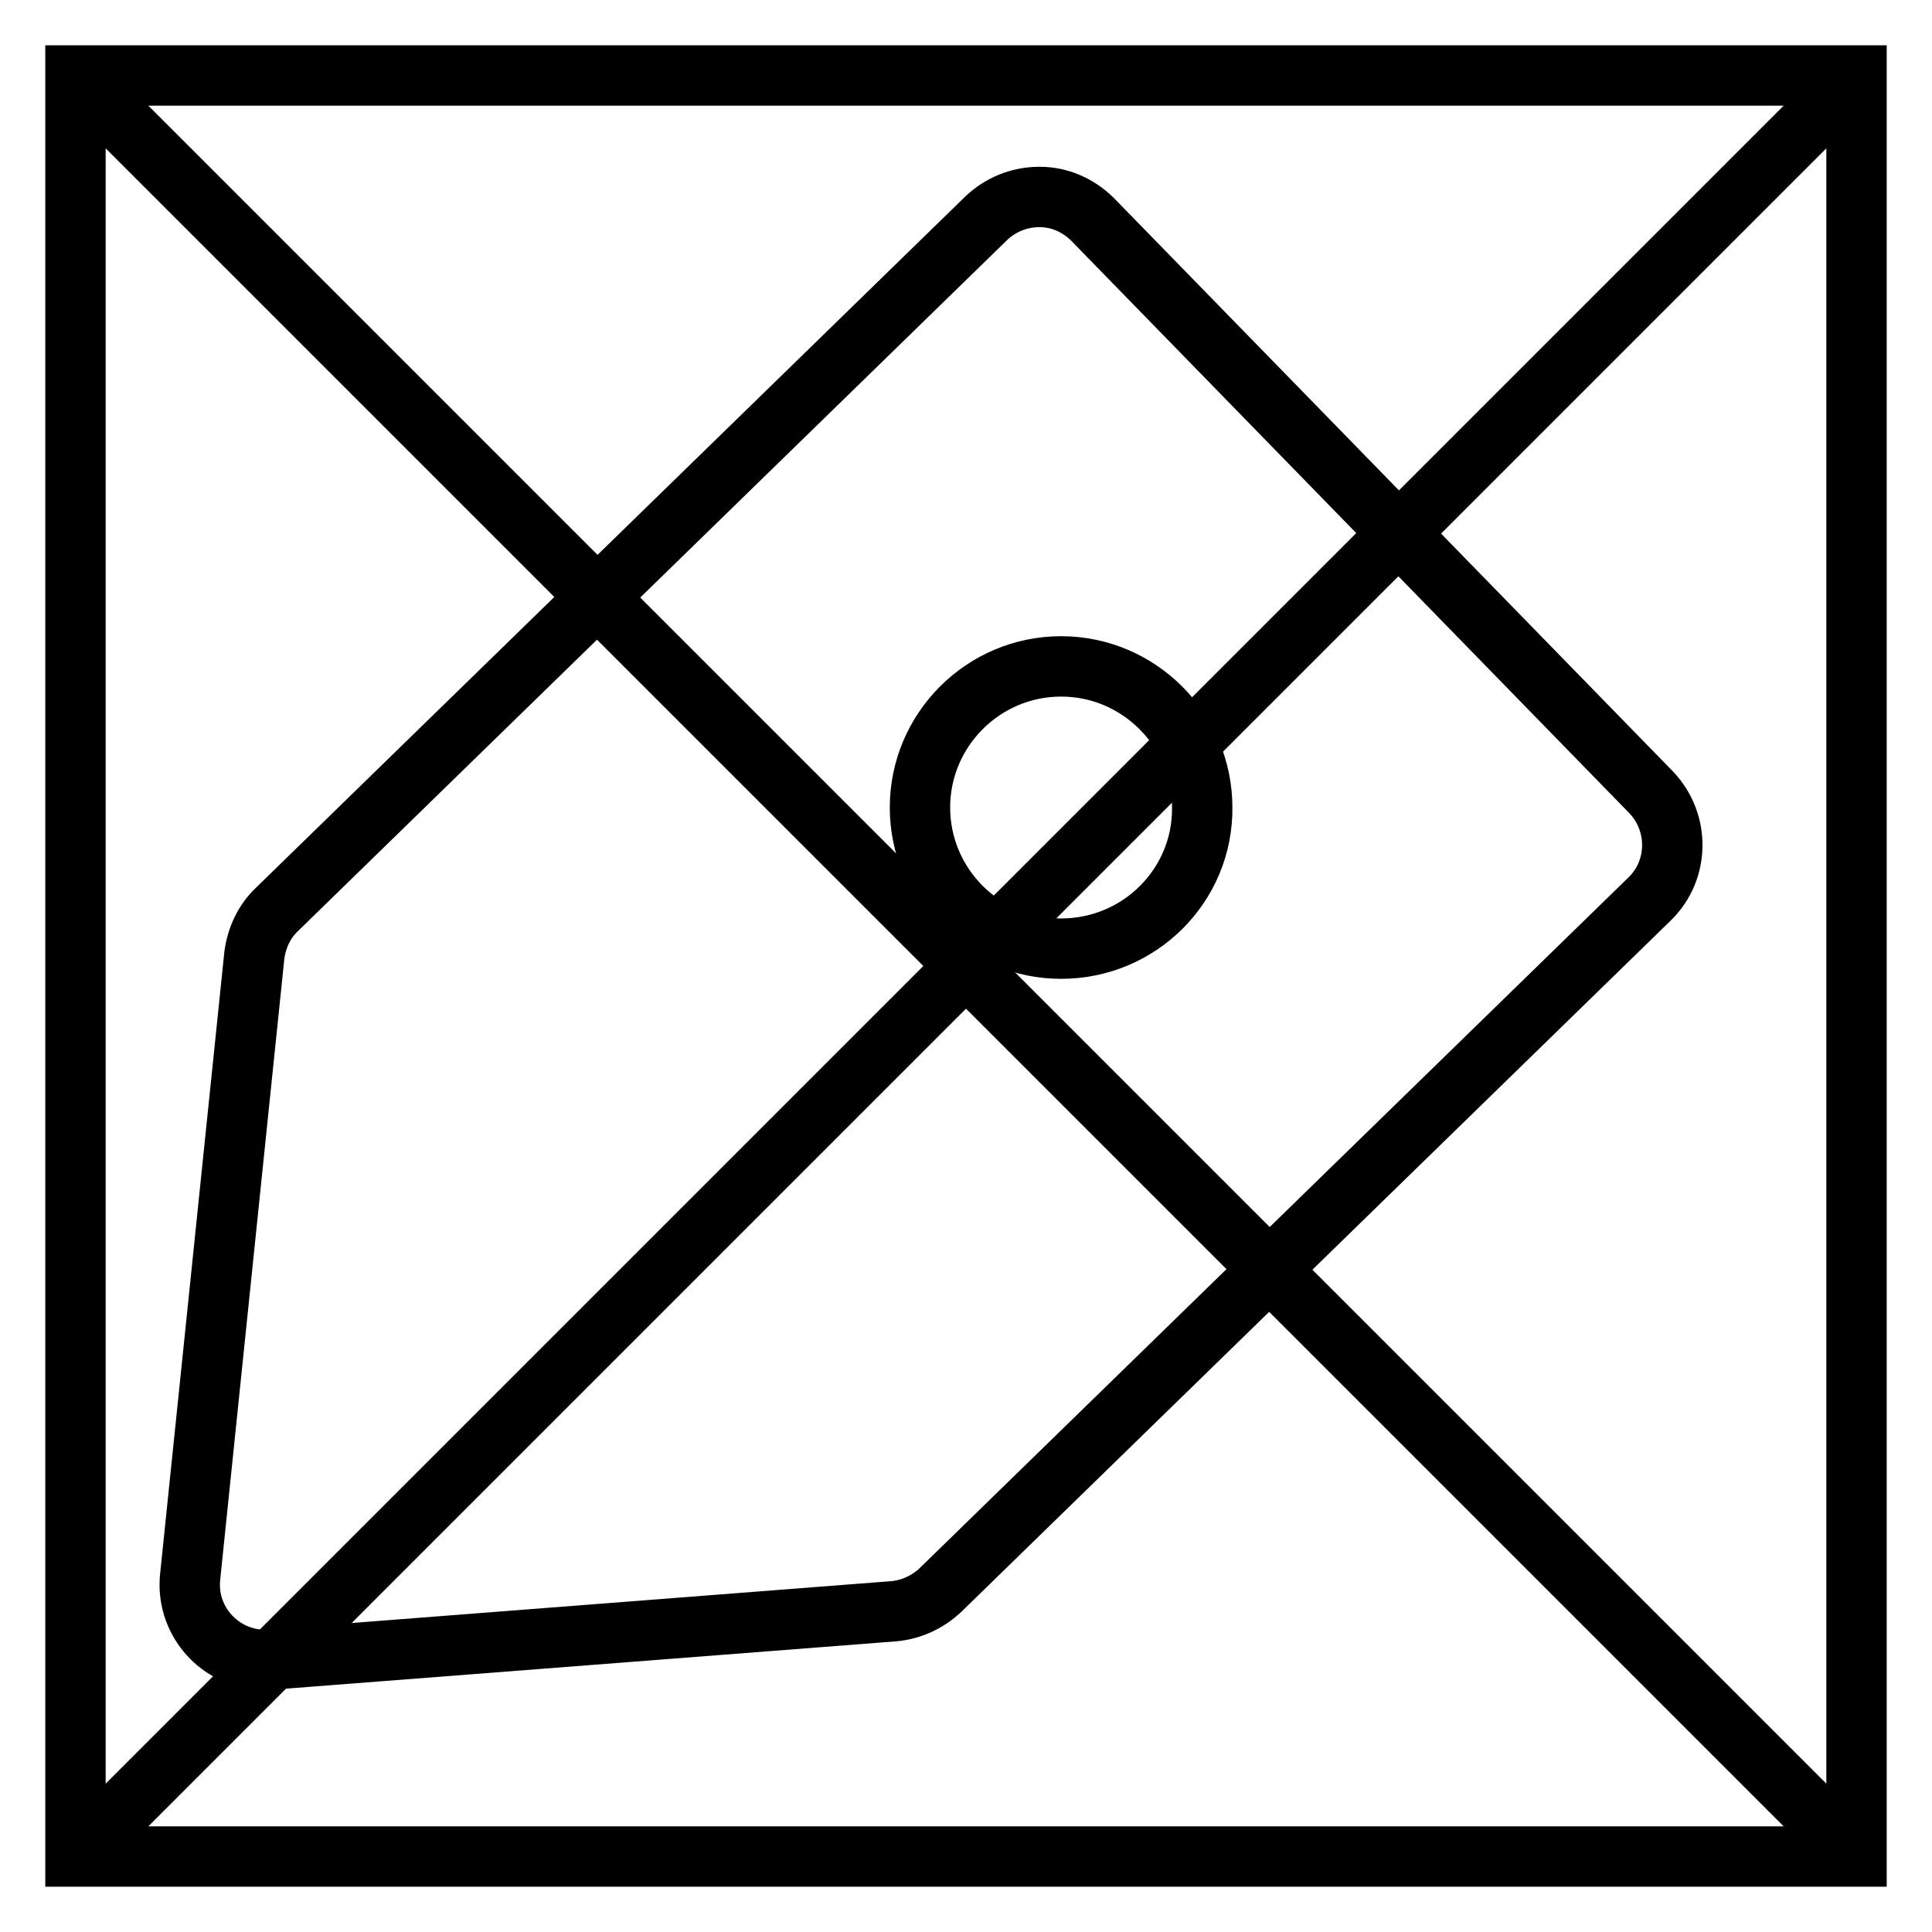
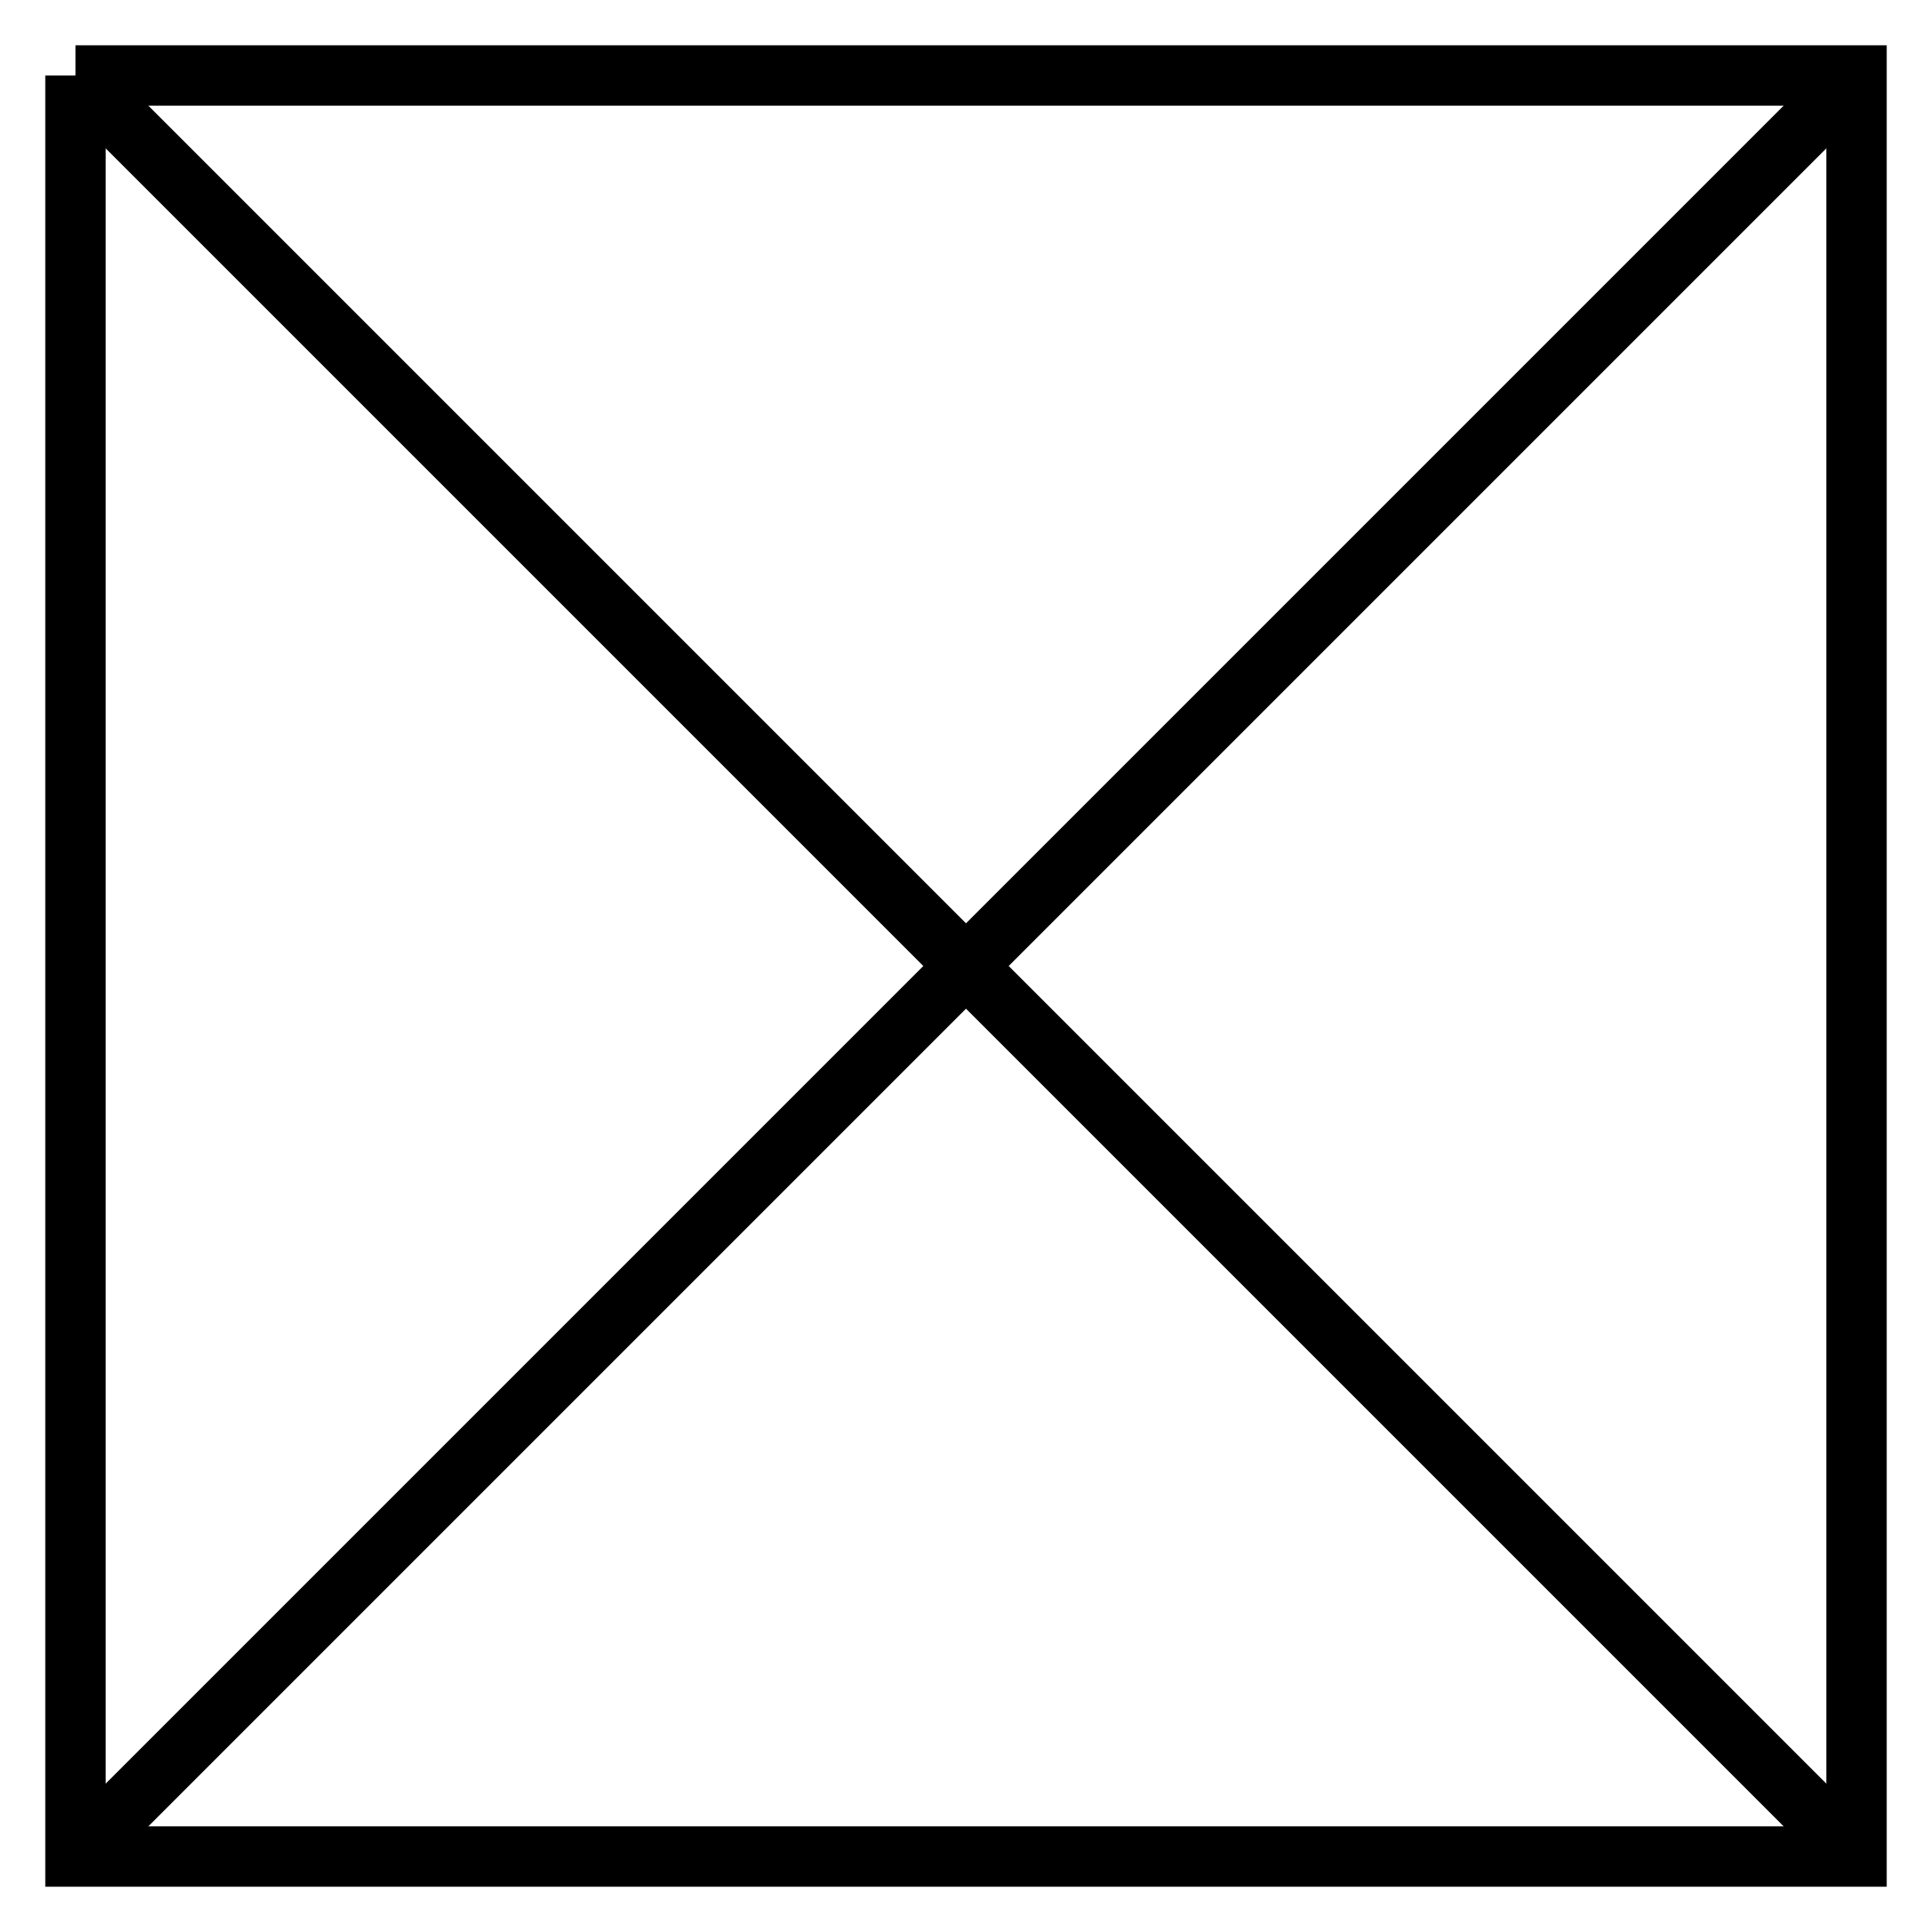
<svg xmlns="http://www.w3.org/2000/svg" version="1.1" x="0px" y="0px" viewBox="0 0 256 256" enable-background="new 0 0 256 256" xml:space="preserve">
  <g>
-     <path stroke-width="8" fill-opacity="0" stroke="#000000" d="M10,10h236v236H10V10z" />
+     <path stroke-width="8" fill-opacity="0" stroke="#000000" d="M10,10h236v236H10V10" />
    <path stroke-width="8" fill-opacity="0" stroke="#000000" d="M10,10l236,236 M10,246L246,10" />
-     <path stroke-width="8" fill-opacity="0" stroke="#000000" d="M218.8,105l-74-75.9c-1.9-1.9-4.4-3-7-3l-0.1,0c-2.6,0-5.1,1-7,2.8l-94,91.6c-1.7,1.6-2.7,3.8-3,6.1 l-8.5,82.3c-0.6,5.5,3.4,10.4,8.9,11c0.6,0.1,1.2,0.1,1.8,0l82.5-6.4c2.3-0.2,4.5-1.2,6.2-2.8l94-91.6 C222.5,115.3,222.6,109,218.8,105C218.8,105,218.8,105,218.8,105L218.8,105z M140.6,125.7c-10.3,0-18.7-8.4-18.7-18.7 c0-10.3,8.4-18.7,18.7-18.7s18.7,8.4,18.7,18.7C159.4,117.3,151,125.7,140.6,125.7z" />
  </g>
</svg>